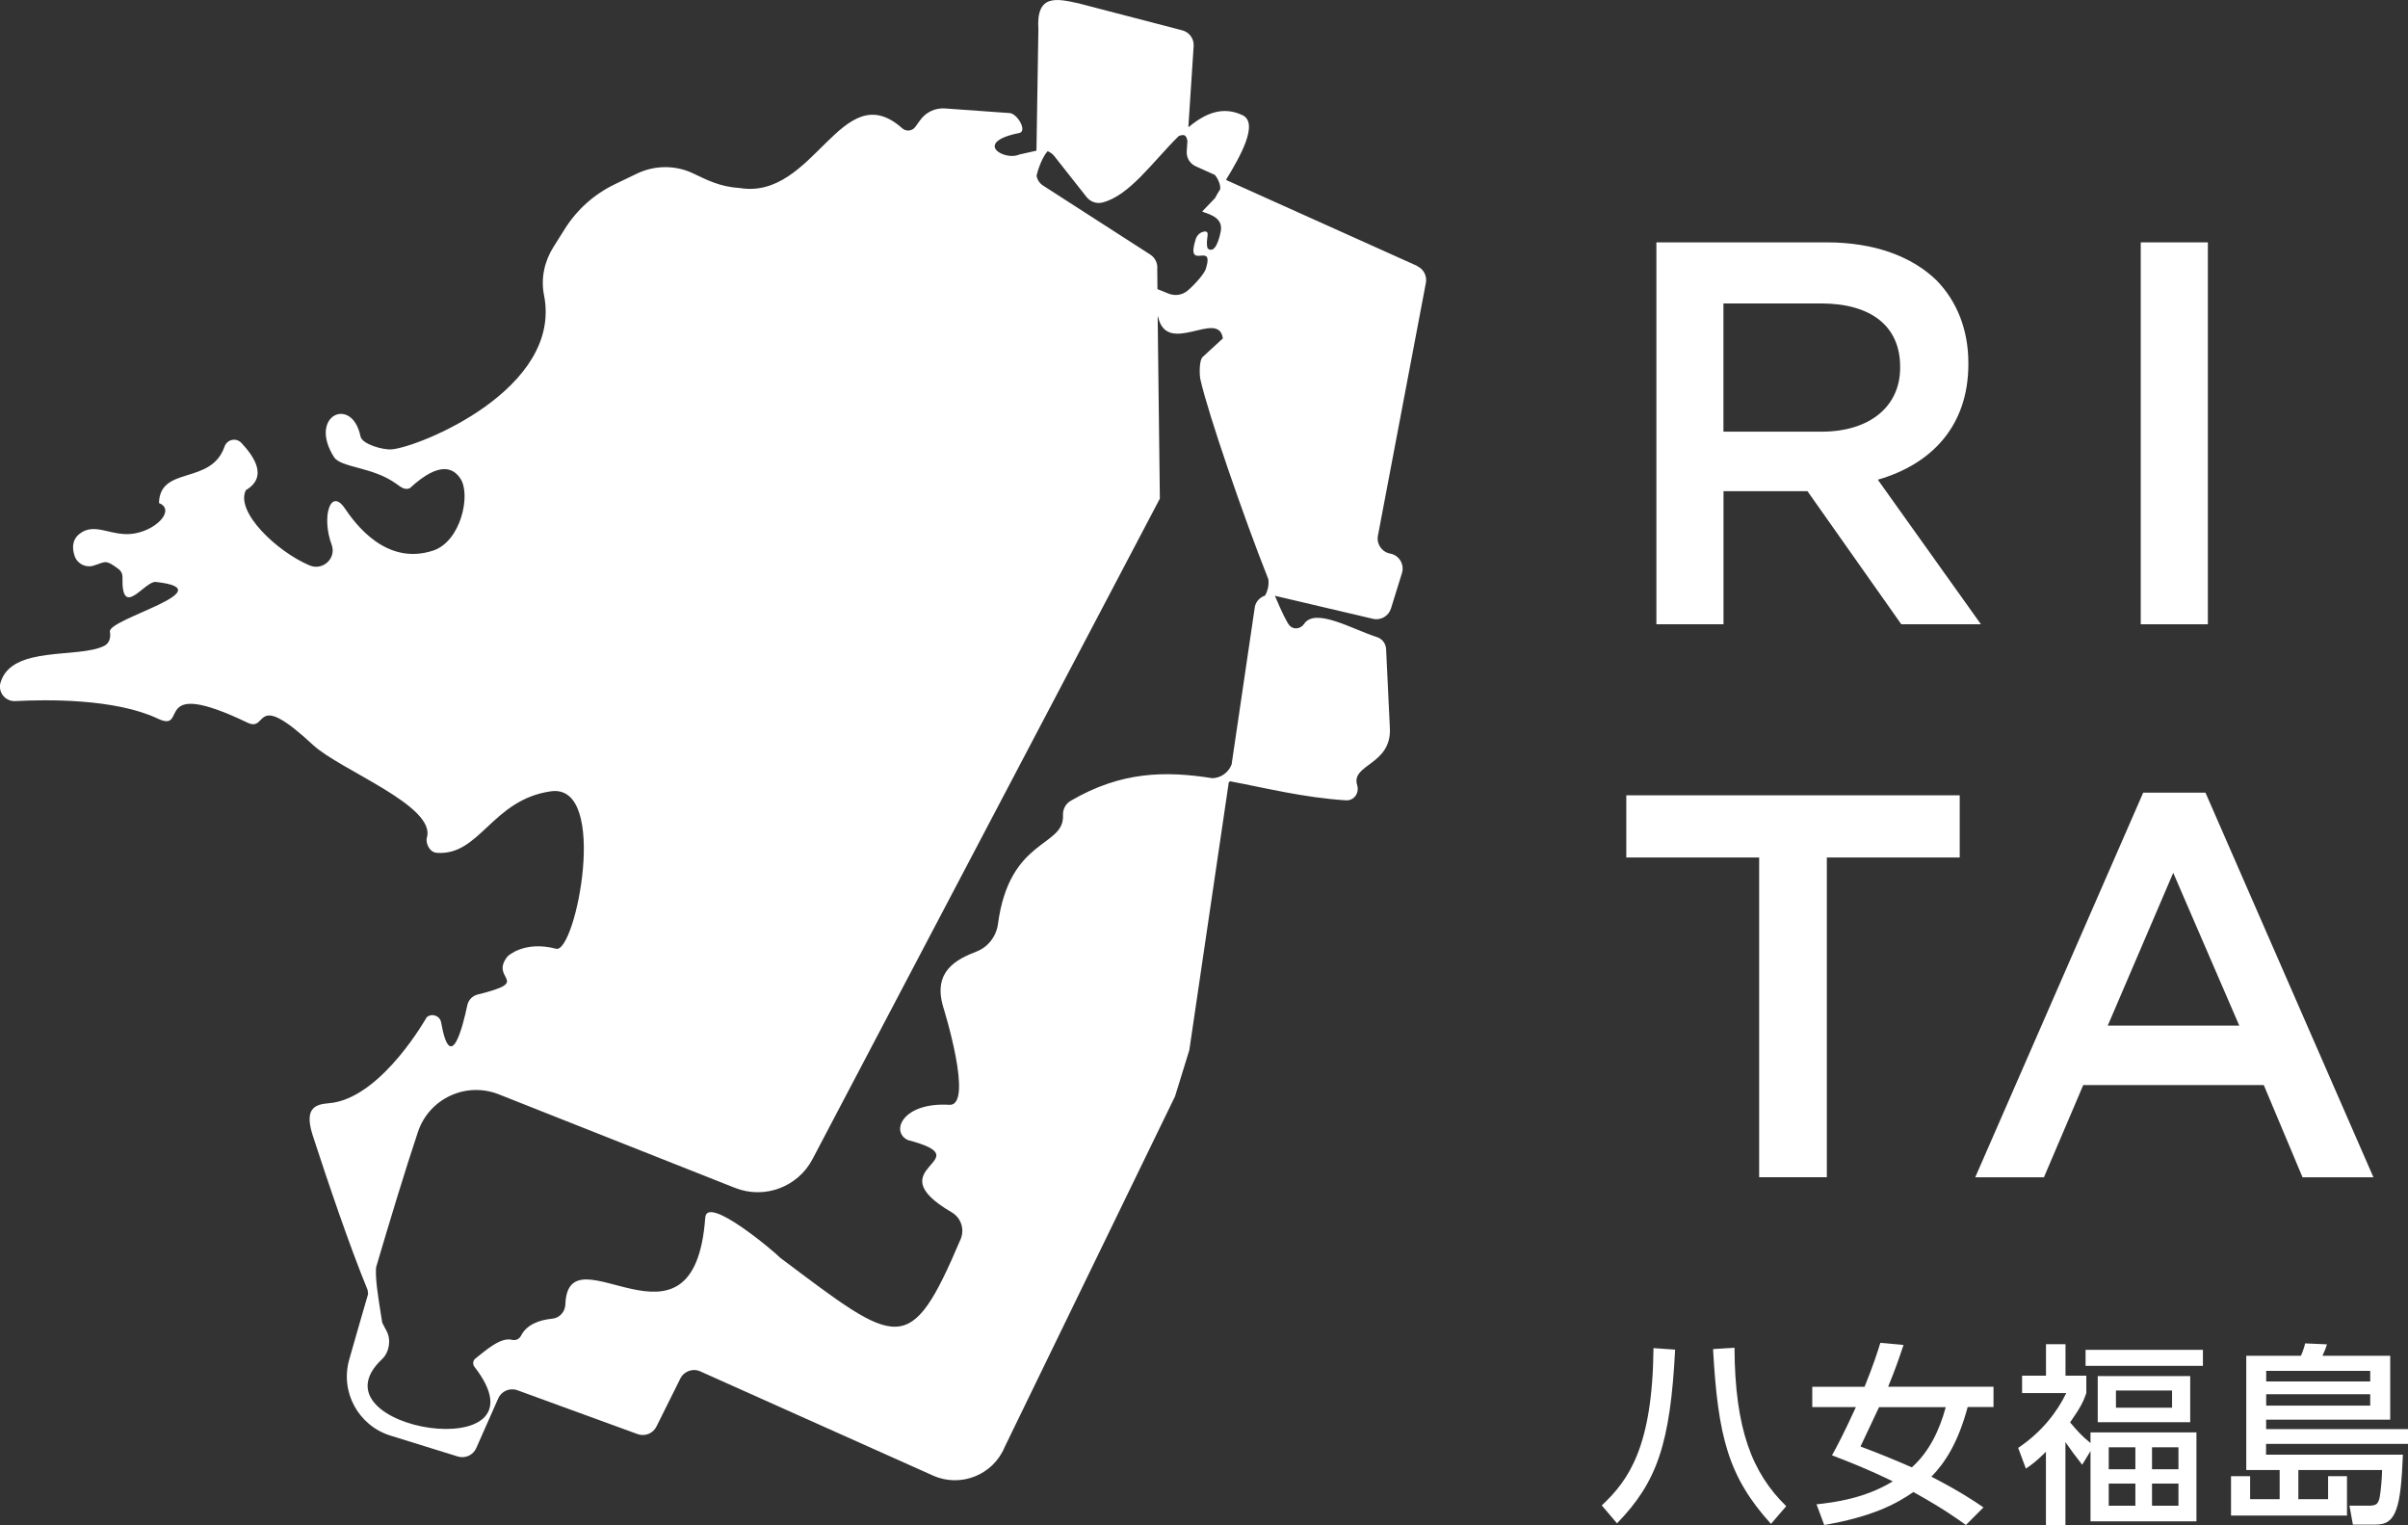
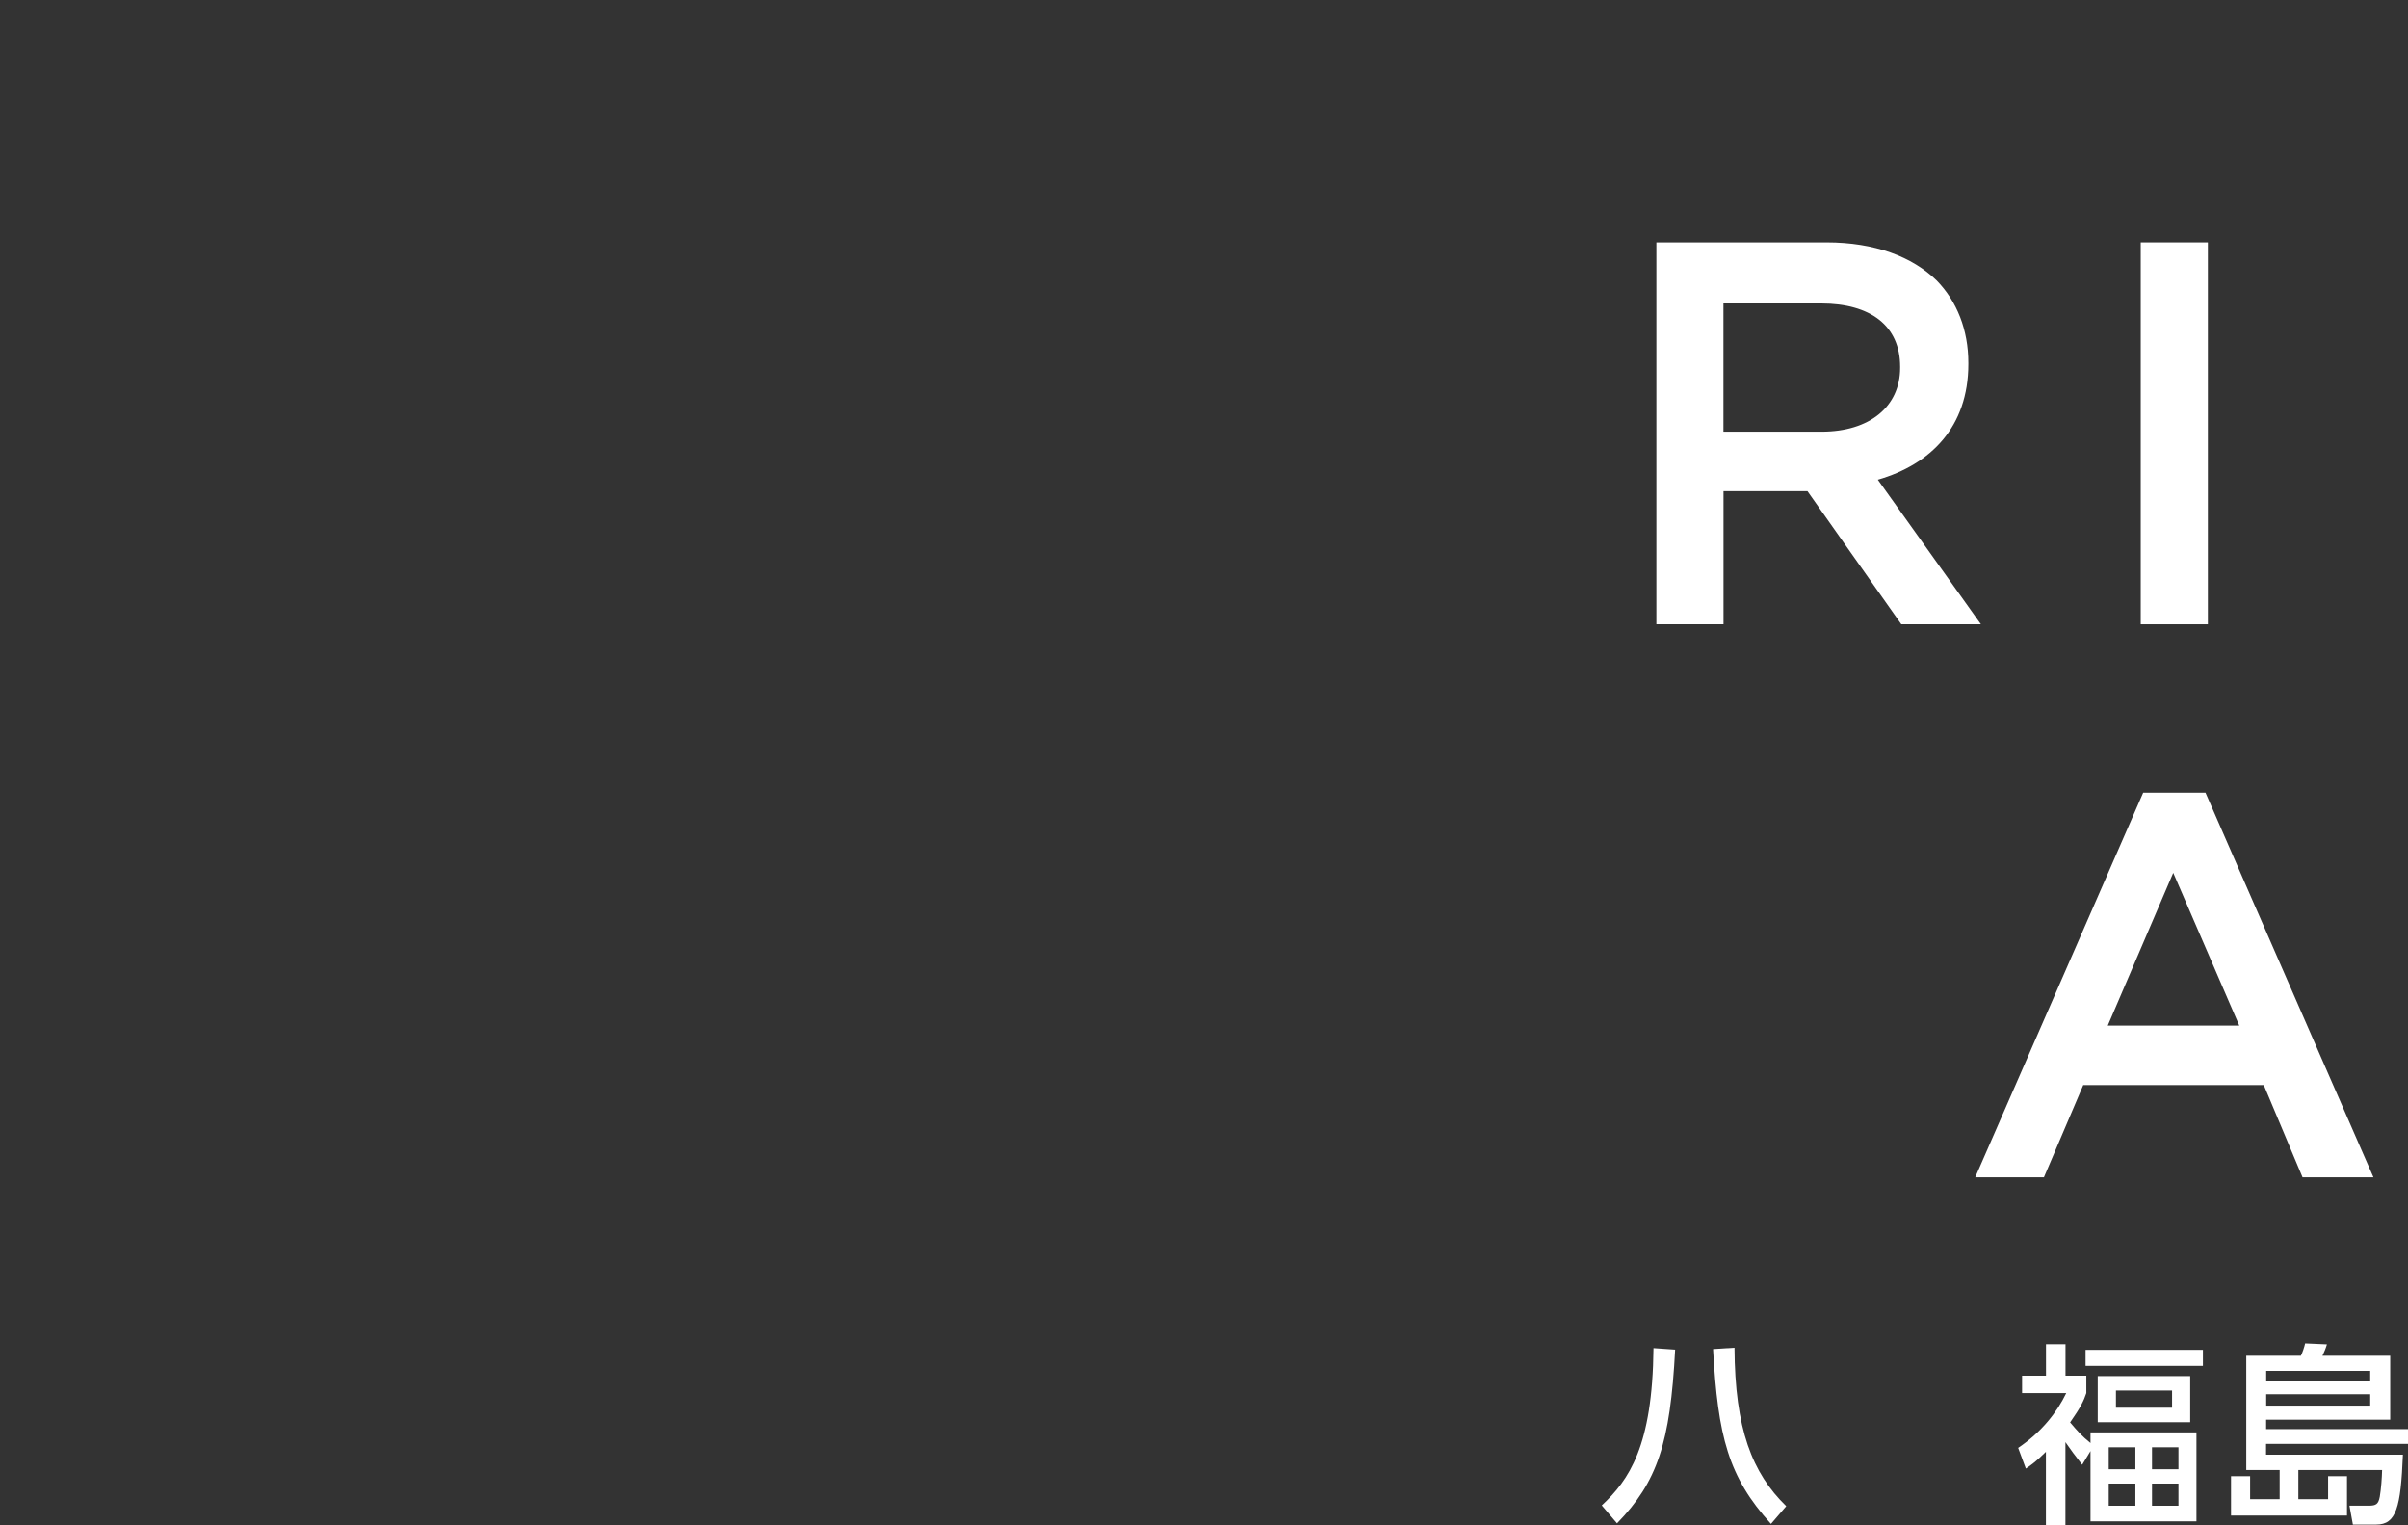
<svg xmlns="http://www.w3.org/2000/svg" id="_レイヤー_2" data-name="レイヤー_2" viewBox="0 0 350.49 221.94">
  <rect x="0" y="0" width="350.49" height="221.94" fill="#333333" stroke="none" />
  <defs>
    <style>
      g {
        fill: #fff;
        fill-rule: evenodd;
      }
    </style>
  </defs>
  <g id="format">
    <g>
      <path d="M249.34,196.32c.7,12.75,2.22,18.6,8.43,25.45l2.22-2.58c-4.97-4.83-7.47-11.24-7.53-23.06l-3.12.2Z" />
      <path d="M233.14,219.08l2.22,2.61c5.87-6.04,7.75-11.66,8.46-25.28l-3.15-.22c-.14,14.3-3.57,19.19-7.53,22.89Z" />
-       <path d="M277.06,195.73l-3.37-.31c-.37,1.21-1.04,3.31-2.3,6.4h-7.61v2.95h6.35c-1.85,4.04-2.81,5.82-3.48,7.02,2.36.9,5.31,2.05,8.85,3.79-4.1,2.5-8.51,3.06-11.1,3.34l1.12,3.01c6.83-1.18,10.37-2.98,12.98-4.8,4.49,2.5,6.4,3.91,7.64,4.8l2.56-2.56c-1.21-.84-3.48-2.36-7.58-4.47,1.97-2.02,3.88-4.92,5.28-10.14h3.76v-2.95h-15.34c.9-2.13,1.66-4.33,2.25-6.1ZM283.21,204.78c-.9,3.31-2.39,6.49-4.94,8.76-3.09-1.35-5.59-2.33-7.47-3.03.11-.22,2.33-4.94,2.7-5.73h9.72Z" />
      <rect x="303.56" y="196.44" width="17.08" height="2.33" />
      <path d="M305.33,200.26v6.71h13.46v-6.71h-13.46ZM316.15,204.86h-8.17v-2.5h8.17v2.5Z" />
      <path d="M304.29,210.01c-1.32-1.07-1.83-1.66-2.98-3.01,1.57-2.25,1.97-3.12,2.36-4.27v-2.53h-3.03v-4.58h-2.84v4.58h-3.48v2.53h6.43c-1.32,2.75-3.57,5.67-7,7.98l1.12,3.01c.84-.56,1.46-1.01,2.92-2.44v10.67h2.84v-12.08c.87,1.26,1.43,2,2.44,3.29l1.21-1.99v10.23h15.42v-12.95h-15.42v1.57ZM313.23,210.62h3.85v3.2h-3.85v-3.2ZM313.23,215.9h3.85v3.23h-3.85v-3.23ZM306.93,210.62h3.88v3.2h-3.88v-3.2ZM306.93,215.9h3.88v3.23h-3.88v-3.23Z" />
      <path d="M350.49,210.14v-2.16h-20.65v-1.38h18.06v-9.3h-9.86c.25-.53.48-1.07.65-1.66l-3.17-.14c-.14.59-.37,1.29-.62,1.8h-7.95v16.63h4.86v4.24h-4.3v-3.34h-2.78v5.73h16.88v-5.73h-2.75v3.34h-4.33v-4.24h12.19c-.03,1.18-.14,2.72-.34,3.9-.2,1.04-.51,1.29-1.6,1.29h-2.81l.5,2.75h3.4c2.92,0,3.57-2.5,3.88-10.17h-19.92v-1.57h20.65ZM329.85,199.5h15.14v1.54h-15.14v-1.54ZM329.85,202.9h15.14v1.66h-15.14v-1.66Z" />
      <path d="M250.85,71.48h12.23l13.66,19.37h11.59l-15.01-21.04c7.7-2.22,13.18-7.7,13.18-16.83v-.16c0-4.84-1.67-8.97-4.6-11.99-3.57-3.49-9.05-5.56-16.04-5.56h-24.77v55.58h9.77v-19.37ZM250.85,44.16h14.21c7.22,0,11.51,3.26,11.51,9.21v.16c0,5.64-4.45,9.29-11.43,9.29h-14.29v-18.66Z" />
      <rect x="311.59" y="35.27" width="9.77" height="55.58" />
-       <polygon points="256.05 171.32 265.9 171.32 265.9 124.79 285.24 124.79 285.24 115.74 236.71 115.74 236.71 124.79 256.05 124.79 256.05 171.32" />
      <path d="M311.95,115.35l-24.45,55.98h10l5.72-13.42h26.28l5.64,13.42h10.32l-24.45-55.98h-9.05ZM306.79,149.25l9.53-22.23,9.61,22.23h-19.13Z" />
-       <path d="M206.32,38.72l-27.82-12.51s0-.02-.01-.04c0-.01-.01-.03-.02-.04,2.04-3.33,4.81-8.23,2.36-9.38-2.86-1.34-5.4-.27-7.8,1.73,0,0-.01,0-.02,0-.01,0-.03,0-.04-.02l.77-11.75c.07-1.07-.63-2.04-1.67-2.3l-15.07-3.92c-3.18-.7-6.21-1.42-5.86,3.79l-.28,17.63s-.01.02-.02.02l-2.49.56c-2.1.98-6.86-1.75.01-3.14,1.16-.23-.17-2.68-1.33-2.89l-9.51-.68c-1.41-.09-2.76.55-3.58,1.7l-.71.98c-.45.63-1.35.72-1.92.2-8.84-7.86-12.76,10.58-23.71,8.69-2.83-.16-4.75-1.19-6.72-2.12-2.59-1.23-5.6-1.2-8.18.04l-3.22,1.55c-2.99,1.44-5.51,3.69-7.27,6.5l-1.67,2.65c-1.3,2.07-1.84,4.56-1.36,6.96,2.75,13.69-18.2,22.16-22.21,22.47-1.19.09-4.26-.73-4.5-1.9-1.23-5.98-7.68-3.03-3.86,3.01,1,1.58,5.59,1.39,9.05,3.88.67.48,1.27,1,2.01.64,4.52-4.18,6.46-2.73,7.36-1.36,1.53,2.34.06,9.13-4,10.46-6.88,2.26-11.39-4.01-12.83-6.14-2.12-3.13-3.42,1.27-1.93,5.27.74,1.98-1.27,3.84-3.22,3.02-4.75-2.01-10.84-7.8-9.26-10.95,3.35-1.98,1.03-5.07-.66-6.88-.76-.81-2.09-.5-2.45.55-1.96,5.65-9.4,2.71-9.54,8.21,2.3.89-.04,3.73-3.41,4.4-3.36.67-5.82-1.73-8.13.06-1.18.92-1.09,2.23-.72,3.28.39,1.11,1.6,1.71,2.72,1.37,1.81-.55,1.7-.97,3.67.5.36.27.57.7.56,1.15-.18,6.29,3.22.54,4.86.72,10.18,1.12-7.03,5.37-6.69,7.24.15.81-.06,1.66-.79,2.04-3.72,1.93-13.57-.13-15.14,5.4-.39,1.39.73,2.74,2.17,2.66,4.48-.24,14.5-.39,20.73,2.55,4.65,2.2-1.3-6.29,13.06.59,3.06,1.46.65-5.01,9.52,3.23,3.97,3.69,17.99,8.87,16.58,13.51-.19.62.27,2.11,1.45,2.2,6.28.47,8.02-7.73,16.6-8.95s3.61,23.66.76,22.91c-4.66-1.23-7.05,1.1-7.05,1.1-2.76,3.42,3.79,3.56-4.36,5.56-.76.19-1.35.79-1.51,1.56-.65,3.09-2.44,10.24-3.81,2.51-.17-.99-1.36-1.41-2.11-.75,0,0-6.24,11.14-13.51,12.41-1.58.28-4.68-.19-3.08,4.75,2.23,6.84,5.3,15.94,8,22.52.02.19.05.38.07.58-1.02,3.49-1.96,6.77-2.75,9.55-1.34,4.7,1.33,9.61,6,11.06l9.8,3.04c1.08.33,2.23-.19,2.69-1.22l3.2-7.23c.47-1.07,1.69-1.59,2.79-1.19l17.49,6.38c1.06.39,2.25-.08,2.75-1.1l3.48-6.99c.55-1.1,1.9-1.55,3-.99l33.8,15.13c4.03,1.78,8.73-.11,10.41-4.18l24.79-51.02c.7-2.26,1.38-4.48,2.08-6.73l5.74-38.96c.07-.05.13-.11.2-.16,5.2.98,10.64,2.37,16.85,2.77,1.18.08,1.99-1.07,1.64-2.2-.95-3.08,5.02-2.91,4.76-8.3l-.55-11.52c-.04-.81-.58-1.5-1.35-1.74-3.52-1.12-8.96-4.34-10.58-1.92-.48.72-1.48.9-2.09.28-.4-.41-1.17-2.01-2.15-4.33,0-.01,0-.02.01-.03l14.26,3.35c1.13.26,2.27-.4,2.61-1.51l1.6-5.15c.39-1.27-.41-2.6-1.72-2.84-1.21-.22-2.01-1.39-1.78-2.6l6.98-36.79c.19-1.01-.33-2.02-1.27-2.44ZM152.49,22c.36.15.7.38.95.7l4.71,5.97c.54.68,1.43,1.01,2.27.81,3.98-.96,7.45-6.06,11.14-9.67.23-.11.61-.22.86-.1.26.12.37.53.41.81l-.1,1.51c-.06.93.46,1.79,1.31,2.17l2.78,1.25c.23.27.47.65.63,1.1.1.27.18.62.16.97-.33.54-.61,1-.76,1.31l-1.87,1.95c.46.28,3.11.66,2.71,2.84-.24,1.29-.87,3.38-1.91,2.54-.42-1.25.52-2.6-.5-2.46-.59.08-1.06.54-1.24,1.1-1.54,4.88,2.77.13,1.48,4.3-.22.71-1.49,2.19-2.64,3.18-.78.67-1.87.83-2.82.44l-1.58-.64h-.01s-.03-2.91-.03-2.91c.09-.85-.31-1.68-1.03-2.13l-15.55-10.01c-.52-.32-.86-.84-.99-1.42.26-1.2.94-2.9,1.62-3.61ZM184.1,86.69c-.68.23-1.24.78-1.44,1.53l-3.41,23.12h-.05c-.03.23-.78,1.81-2.73,1.91-6.77-1.07-13.26-1.03-20.66,3.31-.73.43-1.13,1.25-1.09,2.1.21,4.67-7.78,3.23-9.46,15.78-.24,1.82-1.43,3.38-3.14,4.04-2.88,1.12-6.38,2.85-4.84,8.04,0,0,4.55,14.48.89,14.26-6.78-.4-8.6,3.89-6.05,5.12,11.19,2.97-4.99,3.89,6.41,10.53,1.34.78,1.9,2.45,1.3,3.88-7.42,17.47-9.04,15.66-26.31,2.7-.44-.54-10.63-9.23-10.87-5.82-1.6,22.23-19.97,1.3-20.36,12.64-.04,1.06-.83,1.97-1.88,2.07-1.91.19-3.74.84-4.58,2.49-.25.49-.79.73-1.32.59-1.65-.43-3.86,1.58-5.32,2.73-.37.29-.42.82-.14,1.19,11.58,14.86-24.4,9.21-13.44-1.11,1.06-1,1.35-2.82.65-4.1-.2-.37-.41-.78-.63-1.21l-.13-.83c-.5-3.15-.9-5.64-.76-7.22,2.02-6.85,4.21-14.07,6.09-19.7,1.62-4.85,6.96-7.35,11.73-5.49l34.42,13.63c4.28,1.69,9.14-.11,11.28-4.18l50.56-96.13-.32-26.5h.05c1.29,5.94,8.84-1.16,9.44,3.19l-2.92,2.68c-.58.53-.49,2.8-.33,3.37,1.12,4.96,6.3,20.01,9.86,28.97.17.93-.19,1.99-.51,2.45Z" />
    </g>
  </g>
</svg>